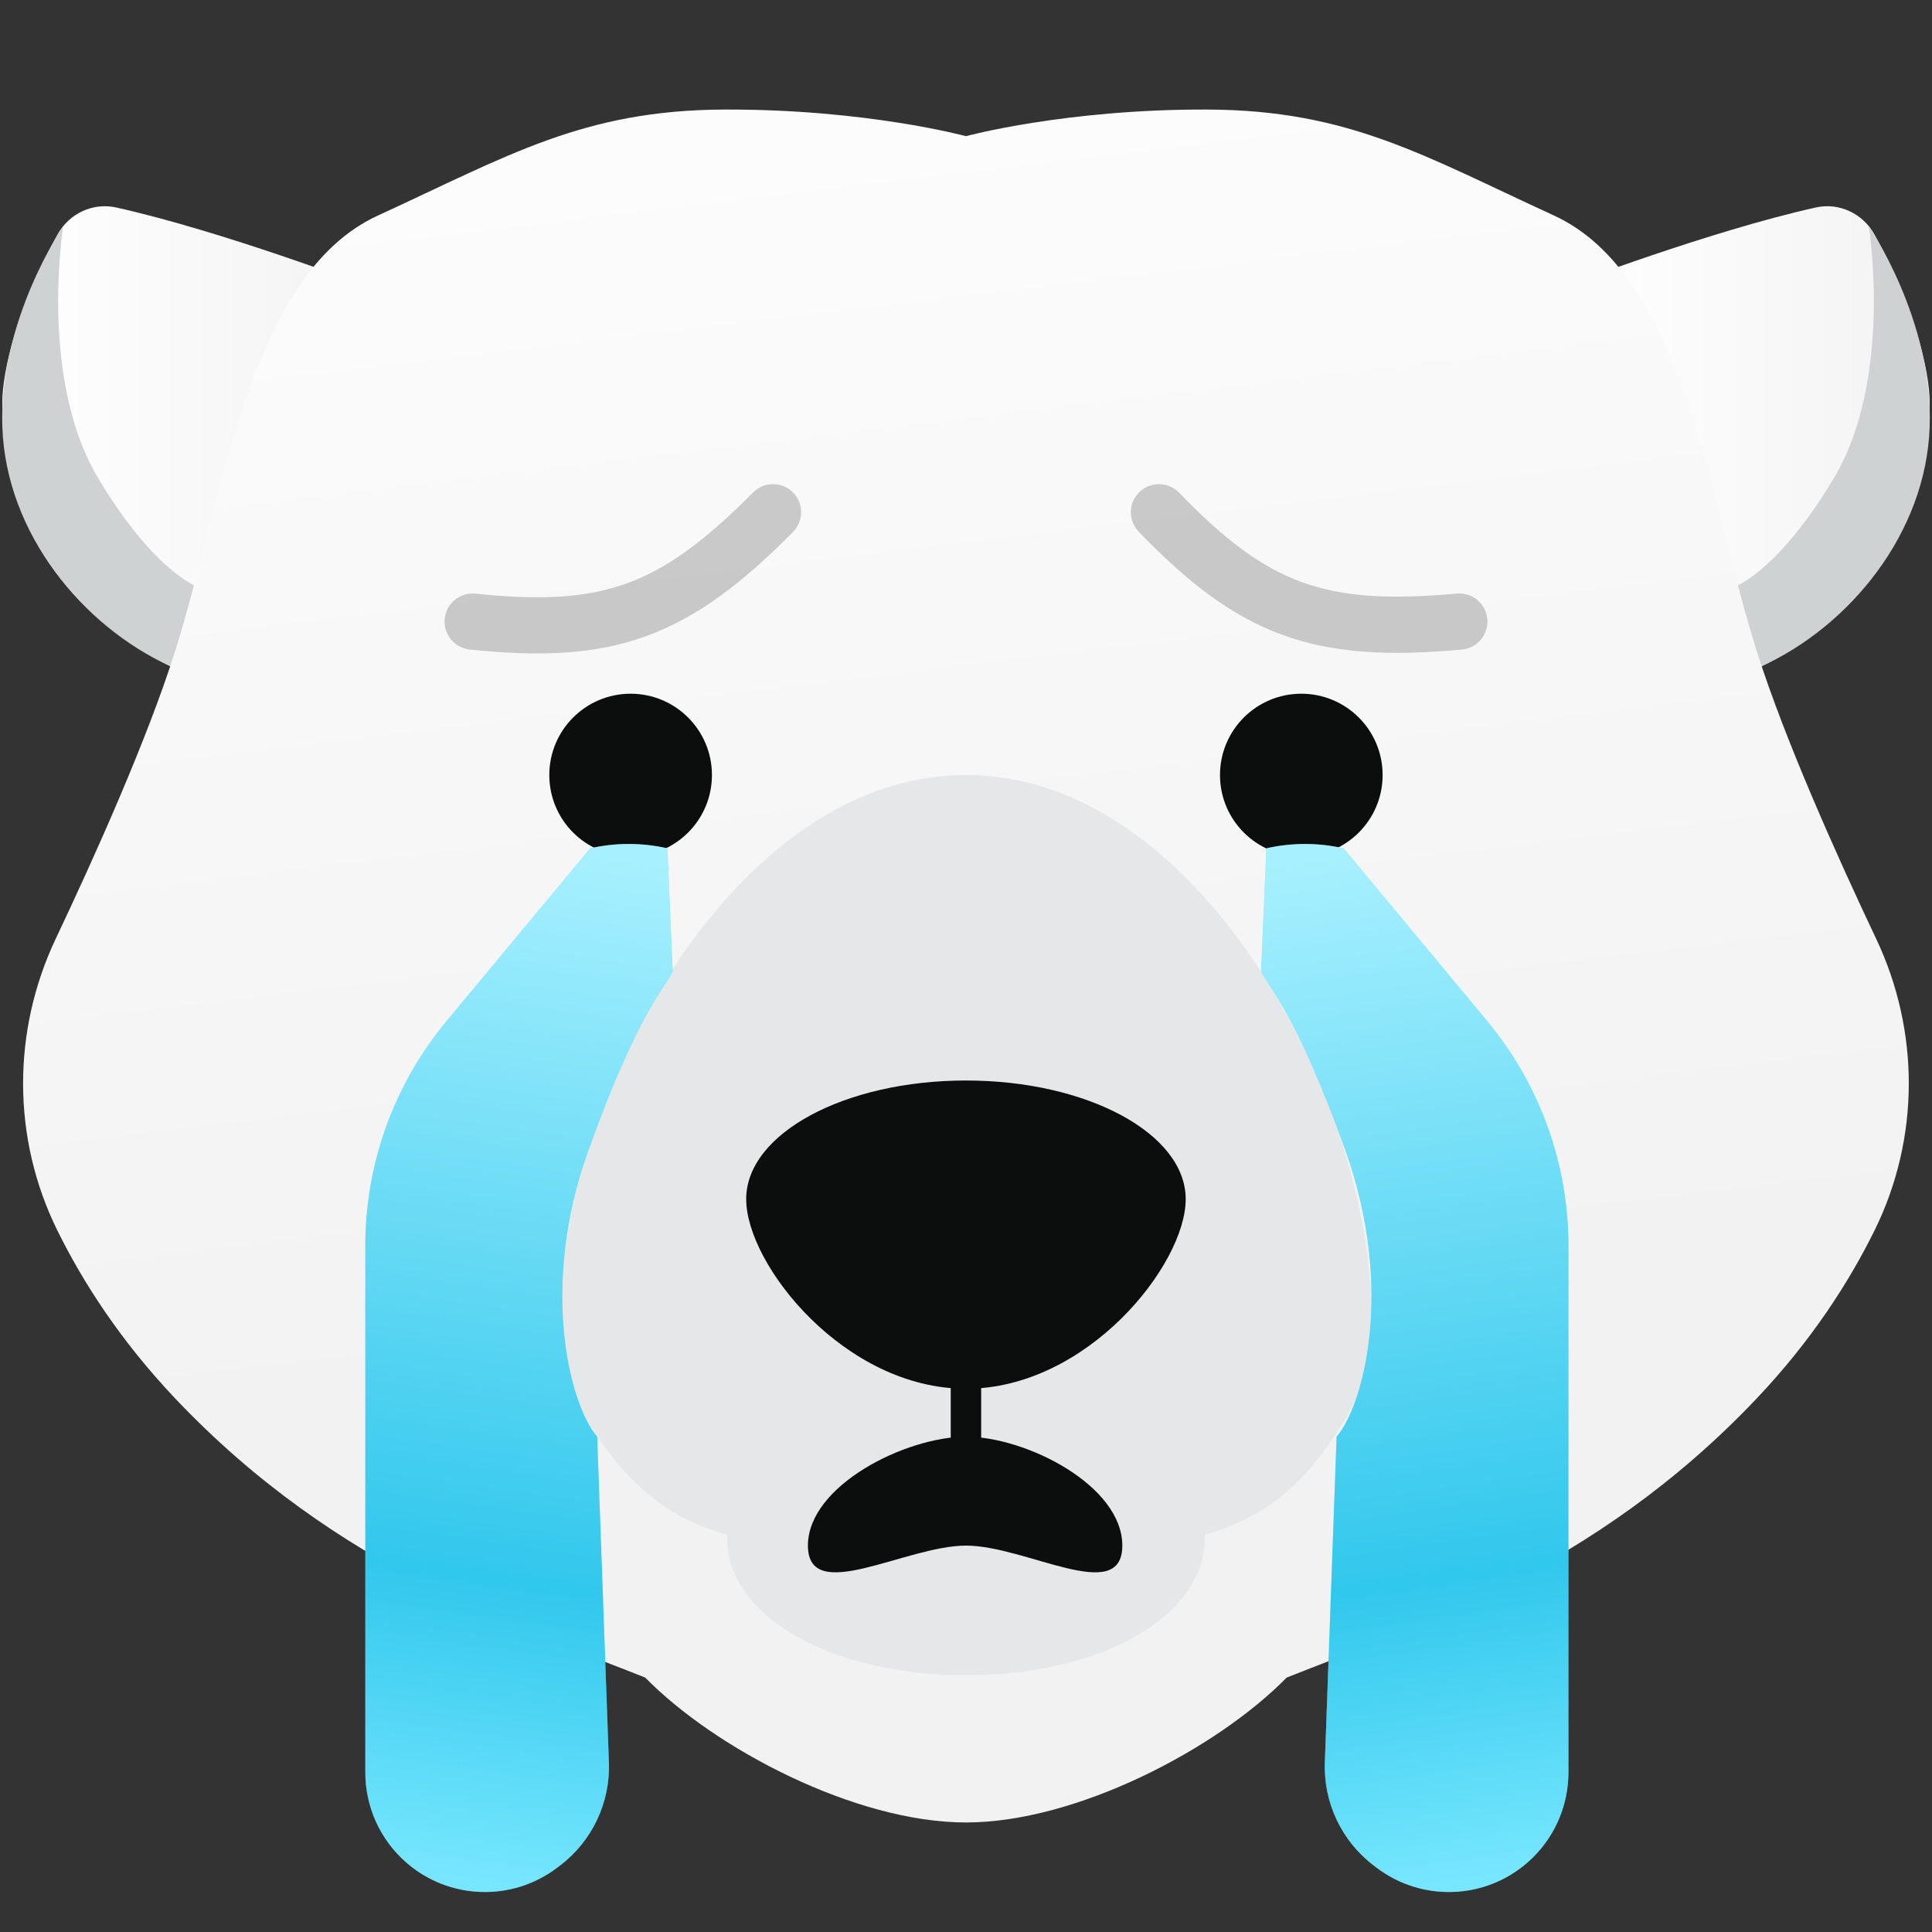
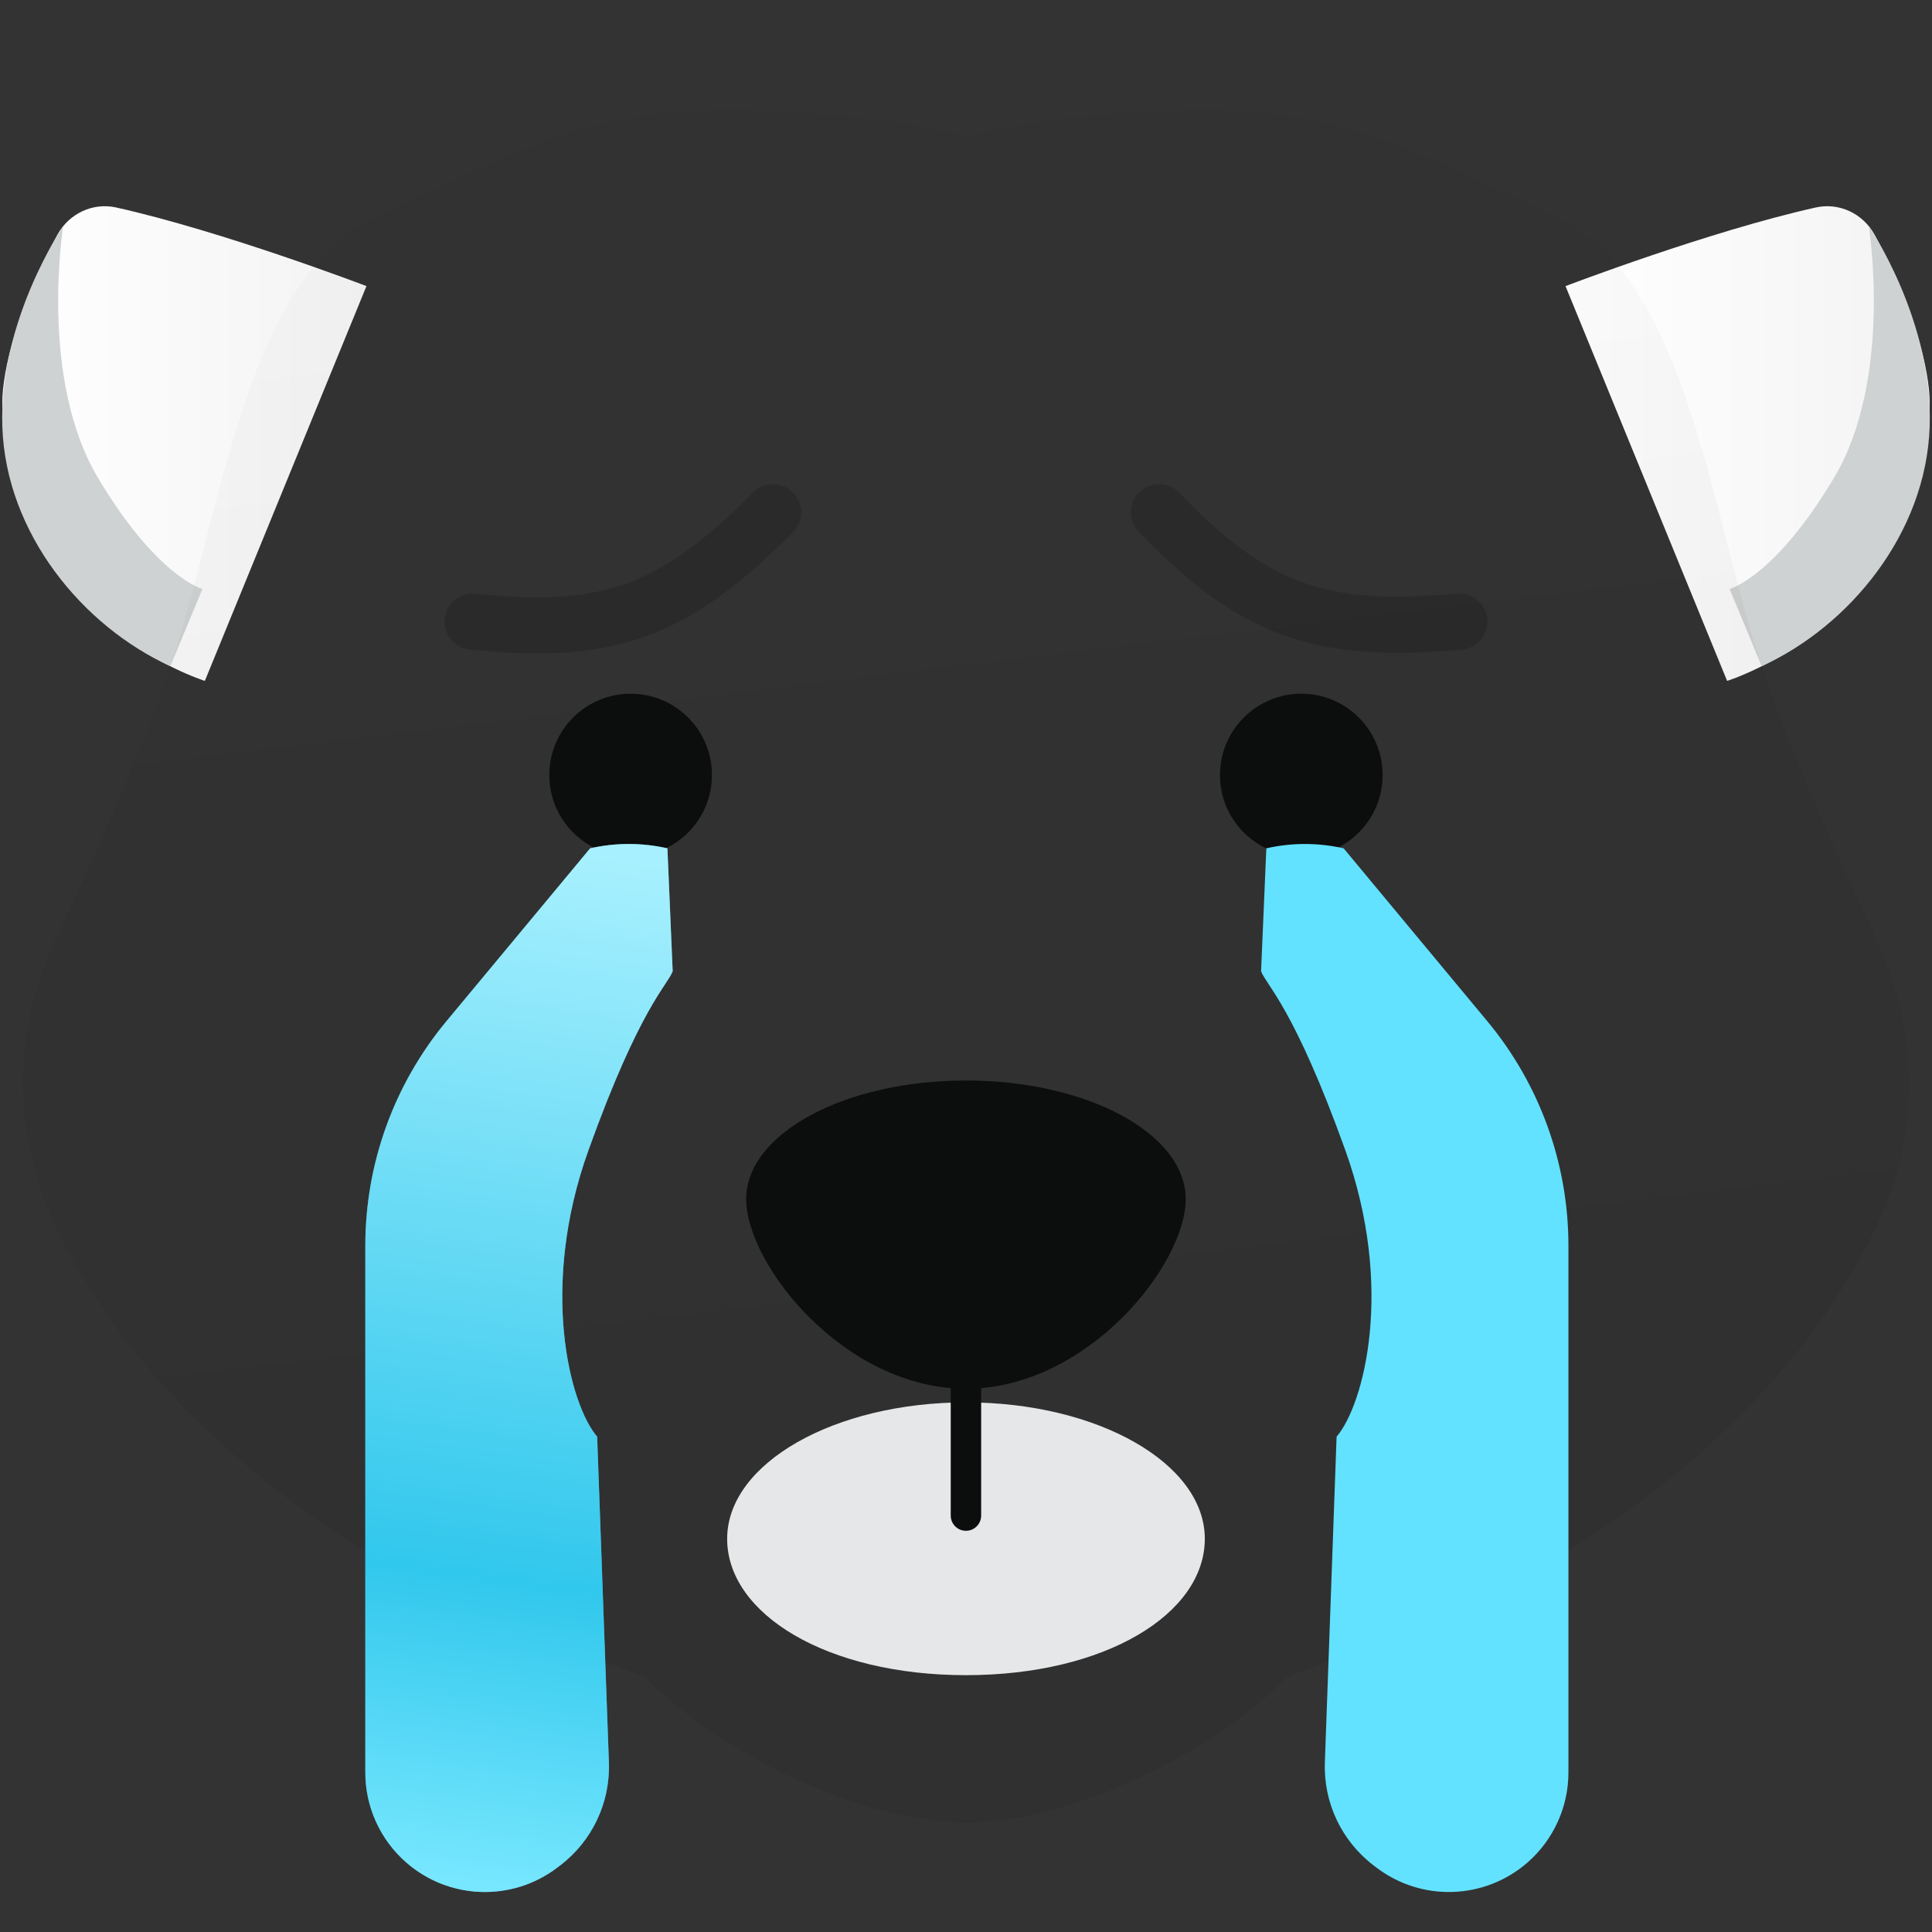
<svg xmlns="http://www.w3.org/2000/svg" width="550" height="550" viewBox="0 0 550 550" fill="none">
  <rect x="0" y="0" width="550" height="550" fill="#333333" stroke="none" />
  <path d="M445.675 81.446C445.675 81.446 486.565 65.826 516.925 59.066C523.575 57.586 530.325 60.796 533.615 66.756C544.975 87.346 549.335 105.566 549.335 114.636C549.335 175.866 491.675 193.836 491.675 193.836L445.665 81.436L445.675 81.446Z" fill="white" />
  <g opacity="0.05">
    <path d="M445.675 81.446C445.675 81.446 486.565 65.826 516.925 59.066C523.575 57.586 530.325 60.796 533.615 66.756C544.975 87.346 549.335 105.566 549.335 114.636C549.335 175.866 491.675 193.836 491.675 193.836L445.665 81.436L445.675 81.446Z" fill="url(#paint0_linear_111_673)" />
  </g>
  <path d="M501.515 189.666L492.375 167.666C492.375 167.666 505.225 164.336 522.115 136.016C539.005 107.696 532.005 64.386 532.005 64.386C532.005 64.386 550.375 91.036 549.335 121.496C548.295 151.956 526.355 178.336 501.505 189.656L501.515 189.666Z" fill="#CFD2D2" />
  <path d="M104.325 81.446C104.325 81.446 63.435 65.826 33.075 59.066C26.425 57.586 19.675 60.796 16.385 66.756C5.015 87.346 0.655 105.566 0.655 114.636C0.655 175.866 58.315 193.836 58.315 193.836L104.325 81.436V81.446Z" fill="white" />
  <g opacity="0.05">
    <path d="M104.325 81.446C104.325 81.446 63.435 65.826 33.075 59.066C26.425 57.586 19.675 60.796 16.385 66.756C5.015 87.346 0.655 105.566 0.655 114.636C0.655 175.866 58.315 193.836 58.315 193.836L104.325 81.436V81.446Z" fill="url(#paint1_linear_111_673)" />
  </g>
  <path d="M48.485 189.666L57.625 167.666C57.625 167.666 44.775 164.336 27.885 136.016C10.995 107.696 17.995 64.386 17.995 64.386C17.995 64.386 -0.375 91.036 0.665 121.496C1.705 151.956 23.645 178.336 48.495 189.656L48.485 189.666Z" fill="#CFD2D2" />
-   <path d="M500.175 185.566C486.195 141.456 479.205 78.236 442.325 61.326C405.445 44.416 384.035 31.326 343.705 31.186C303.375 31.046 274.985 38.766 274.985 38.766C274.985 38.766 246.595 31.046 206.265 31.186C165.935 31.326 144.535 44.416 107.645 61.326C70.765 78.236 63.775 141.456 49.795 185.566C41.875 210.566 27.135 243.466 15.855 267.276C3.415 293.536 3.425 324.046 16.255 350.126C23.545 364.936 34.205 381.546 49.795 398.026C96.385 447.276 148.745 463.606 183.695 477.576C203.495 497.796 243.485 518.816 274.985 518.816C306.485 518.816 346.475 497.796 366.275 477.576C401.215 463.606 453.585 447.276 500.175 398.026C515.765 381.546 526.425 364.936 533.715 350.126C546.545 324.046 546.555 293.546 534.115 267.276C522.835 243.466 508.105 210.566 500.175 185.566Z" fill="white" />
  <path opacity="0.05" d="M500.212 185.566C486.232 141.456 479.242 78.236 442.362 61.326C405.482 44.416 384.072 31.326 343.742 31.186C303.412 31.046 275.022 38.766 275.022 38.766C275.022 38.766 246.632 31.046 206.302 31.186C165.972 31.326 144.572 44.416 107.682 61.326C70.802 78.236 63.812 141.456 49.832 185.566C41.912 210.566 27.172 243.466 15.892 267.276C3.452 293.536 3.462 324.046 16.292 350.126C23.582 364.936 34.242 381.546 49.832 398.026C96.422 447.276 148.782 463.606 183.732 477.576C203.532 497.796 243.522 518.816 275.022 518.816C306.522 518.816 346.512 497.796 366.312 477.576C401.252 463.606 453.622 447.276 500.212 398.026C515.802 381.546 526.462 364.936 533.752 350.126C546.582 324.046 546.592 293.546 534.152 267.276C522.872 243.466 508.142 210.566 500.212 185.566Z" fill="url(#paint2_linear_111_673)" />
-   <path d="M274.985 220.636C193.405 220.636 140.885 358.386 165.985 402.206C191.075 446.016 221.635 440.196 274.985 440.196C328.335 440.196 358.895 446.016 383.985 402.206C409.075 358.396 356.565 220.636 274.985 220.636Z" fill="#E5E7E8" />
  <path d="M337.545 341.376C337.545 360.036 309.535 395.346 274.985 395.346C240.435 395.346 212.425 360.036 212.425 341.376C212.425 322.716 240.435 307.596 274.985 307.596C309.535 307.596 337.545 322.716 337.545 341.376Z" fill="#0C0D0D" />
  <path d="M342.985 438.056C342.985 459.496 314.545 476.886 274.995 476.886C235.445 476.886 207.005 459.506 207.005 438.056C207.005 416.606 237.445 399.226 274.995 399.226C312.545 399.226 342.985 416.606 342.985 438.056Z" fill="#E5E7E8" />
  <path d="M274.985 435.786C272.595 435.786 270.655 433.846 270.655 431.456V383.316C270.655 380.926 272.595 378.986 274.985 378.986C277.375 378.986 279.315 380.926 279.315 383.316V431.456C279.315 433.846 277.375 435.786 274.985 435.786Z" fill="#0C0D0D" />
  <path d="M370.455 243.786C383.241 243.786 393.605 233.421 393.605 220.636C393.605 207.851 383.241 197.486 370.455 197.486C357.67 197.486 347.305 207.851 347.305 220.636C347.305 233.421 357.67 243.786 370.455 243.786Z" fill="#0C0D0D" />
  <path d="M179.525 243.786C192.31 243.786 202.675 233.421 202.675 220.636C202.675 207.851 192.31 197.486 179.525 197.486C166.74 197.486 156.375 207.851 156.375 220.636C156.375 233.421 166.74 243.786 179.525 243.786Z" fill="#0C0D0D" />
  <path d="M415.442 176.947C375.541 180.617 356.854 173.714 329.93 145.824" stroke="#0C0D0D" stroke-opacity="0.2" stroke-width="16" stroke-linecap="round" />
  <path d="M220.069 145.824C191.862 174.283 173.11 181.007 134.557 176.947" stroke="#0C0D0D" stroke-opacity="0.2" stroke-width="16" stroke-linecap="round" />
-   <path d="M275 440C292.121 440 319.5 457.121 319.5 440C319.5 422.879 292.121 409 275 409C257.879 409 230 422.879 230 440C230 457.121 257.879 440 275 440Z" fill="#0C0D0D" />
  <path d="M423.404 290.713L382.5 241.5C375.259 239.854 367.741 239.854 360.5 241.5L359 276.5C360.5 280.5 368.394 286.811 383 327.5C397 366.5 388.333 399.833 380.5 409L377.159 501.719C376.746 513.181 381.932 524.129 391.064 531.069L391.865 531.677C404.746 541.467 422.739 540.837 434.904 530.169C442.274 523.706 446.5 514.379 446.5 504.577V354.633C446.5 331.283 438.329 308.669 423.404 290.713Z" fill="#62E2FE" />
-   <path d="M423.404 290.713L382.5 241.5C375.259 239.854 367.741 239.854 360.5 241.5L359 276.5C360.5 280.5 368.394 286.811 383 327.5C397 366.5 388.333 399.833 380.5 409L377.159 501.719C376.746 513.181 381.932 524.129 391.064 531.069L391.865 531.677C404.746 541.467 422.739 540.837 434.904 530.169C442.274 523.706 446.5 514.379 446.5 504.577V354.633C446.5 331.283 438.329 308.669 423.404 290.713Z" fill="url(#paint3_linear_111_673)" fill-opacity="0.5" />
  <path d="M127.096 290.713L168 241.5C175.241 239.854 182.759 239.854 190 241.5L191.5 276.5C190 280.5 182.106 286.811 167.5 327.5C153.5 366.5 162.167 399.833 170 409L173.341 501.719C173.754 513.181 168.568 524.129 159.436 531.069L158.635 531.677C145.754 541.467 127.761 540.837 115.596 530.169C108.226 523.706 104 514.379 104 504.577V354.633C104 331.283 112.171 308.669 127.096 290.713Z" fill="#62E2FE" />
  <path d="M127.096 290.713L168 241.5C175.241 239.854 182.759 239.854 190 241.5L191.5 276.5C190 280.5 182.106 286.811 167.5 327.5C153.5 366.5 162.167 399.833 170 409L173.341 501.719C173.754 513.181 168.568 524.129 159.436 531.069L158.635 531.677C145.754 541.467 127.761 540.837 115.596 530.169C108.226 523.706 104 514.379 104 504.577V354.633C104 331.283 112.171 308.669 127.096 290.713Z" fill="url(#paint4_linear_111_673)" fill-opacity="0.5" />
  <defs>
    <linearGradient id="paint0_linear_111_673" x1="445.675" y1="126.276" x2="549.335" y2="126.276" gradientUnits="userSpaceOnUse">
      <stop stop-opacity="0" />
      <stop offset="1" />
    </linearGradient>
    <linearGradient id="paint1_linear_111_673" x1="0.655" y1="126.276" x2="104.325" y2="126.276" gradientUnits="userSpaceOnUse">
      <stop stop-opacity="0" />
      <stop offset="1" />
    </linearGradient>
    <linearGradient id="paint2_linear_111_673" x1="229.642" y1="-68.264" x2="282.742" y2="372.476" gradientUnits="userSpaceOnUse">
      <stop stop-opacity="0" />
      <stop offset="1" />
    </linearGradient>
    <linearGradient id="paint3_linear_111_673" x1="378" y1="245" x2="420" y2="535.5" gradientUnits="userSpaceOnUse">
      <stop stop-color="#EBFEFF" />
      <stop offset="0.705" stop-color="#00ADDB" />
      <stop offset="1" stop-color="#8CECFF" />
    </linearGradient>
    <linearGradient id="paint4_linear_111_673" x1="172.5" y1="245" x2="130.5" y2="535.5" gradientUnits="userSpaceOnUse">
      <stop stop-color="#EBFEFF" />
      <stop offset="0.705" stop-color="#00ADDB" />
      <stop offset="1" stop-color="#8CECFF" />
    </linearGradient>
  </defs>
</svg>